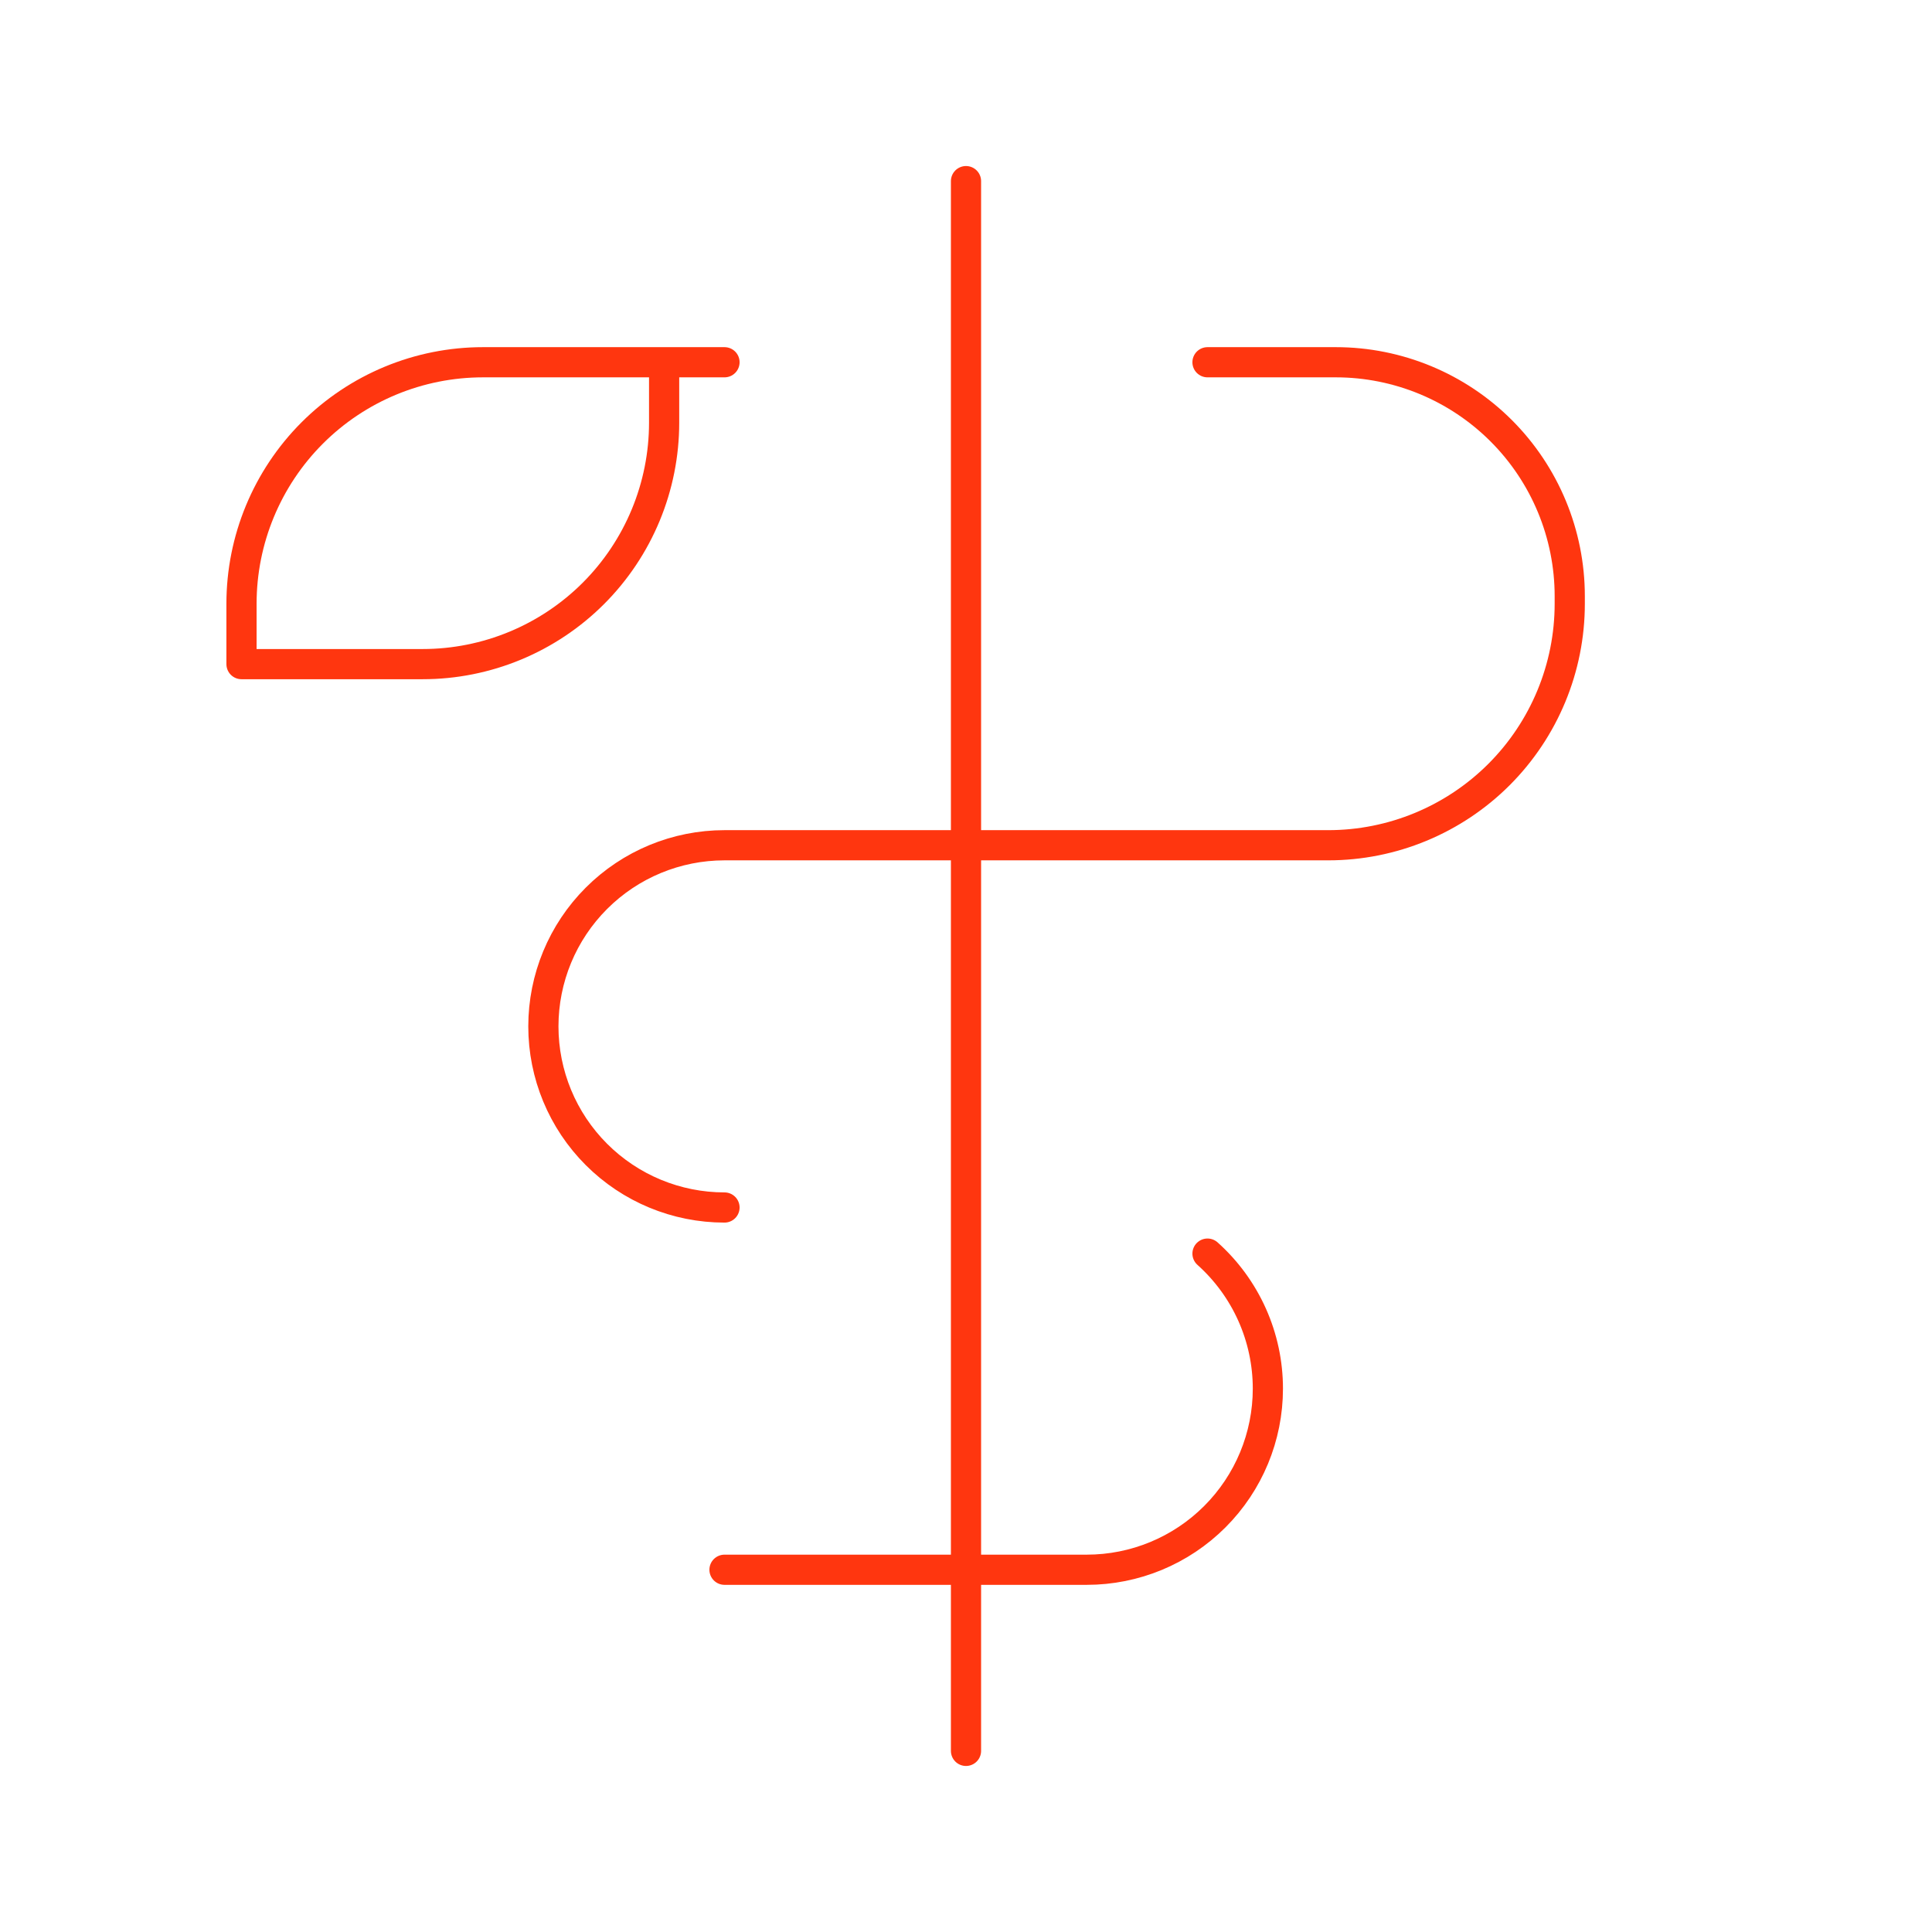
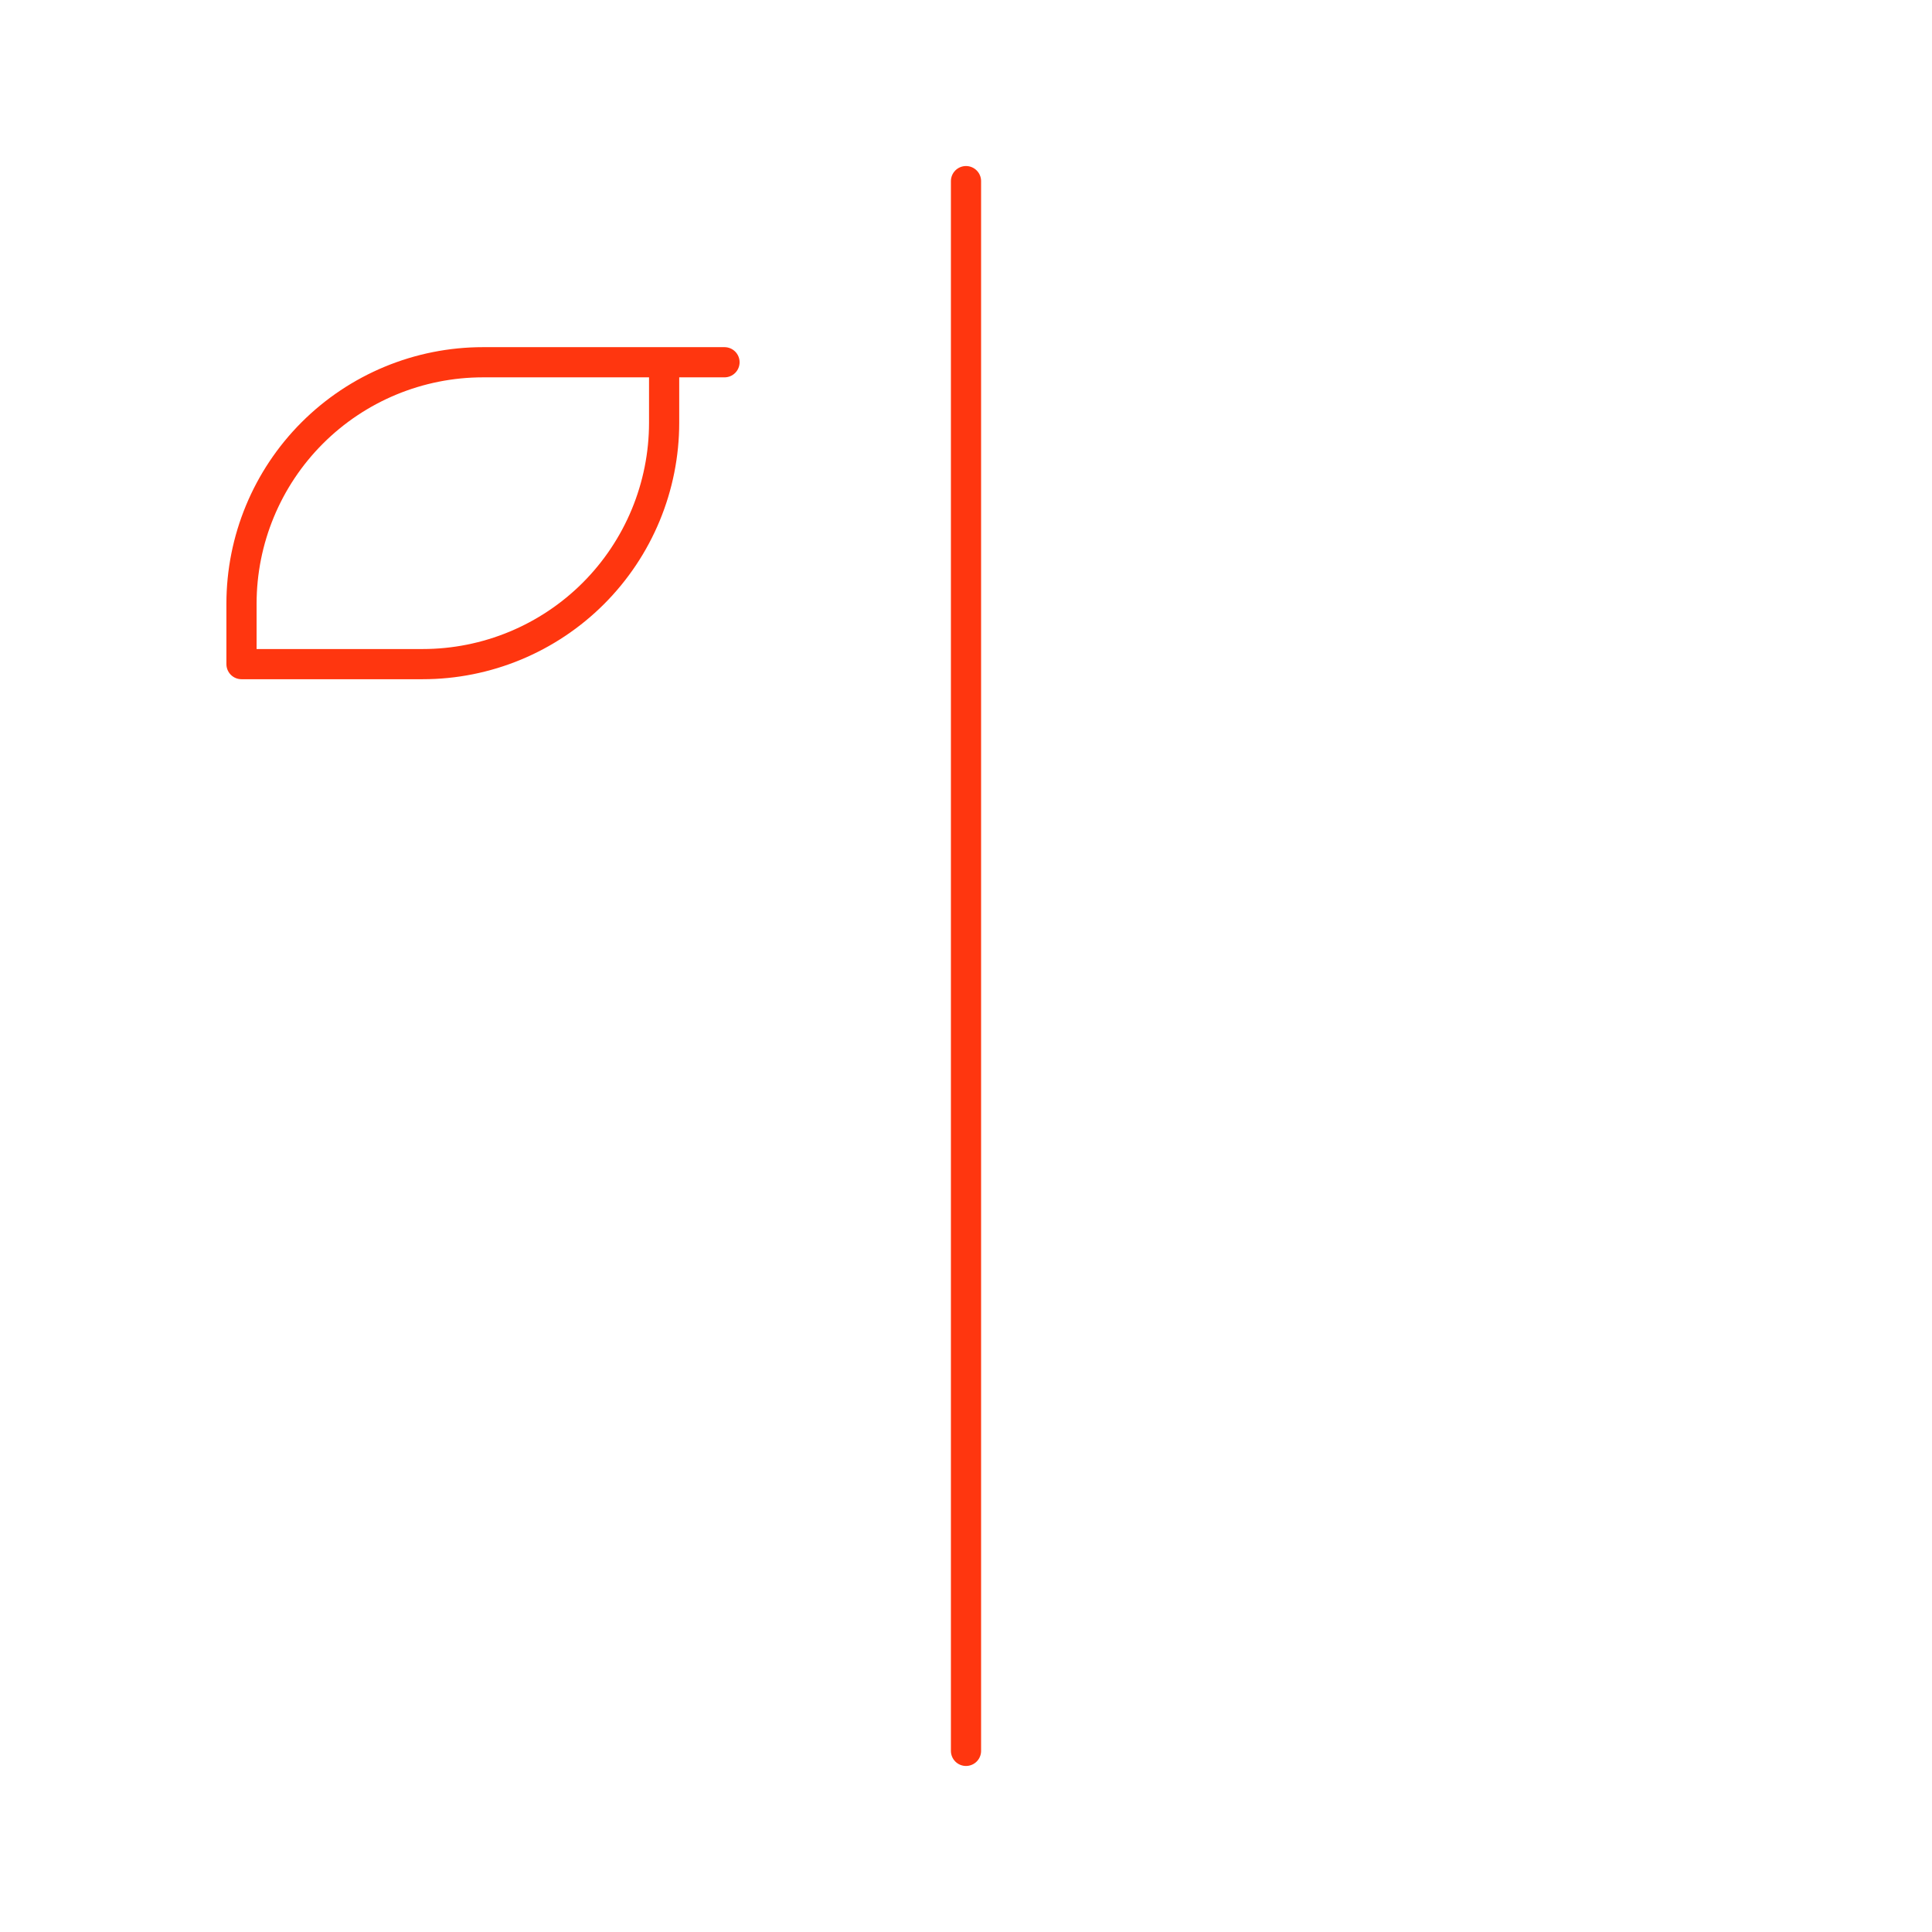
<svg xmlns="http://www.w3.org/2000/svg" width="128" height="128" viewBox="0 0 128 128" fill="none">
  <g id="Asclepius" clip-path="url(#clip0_1416_1195)">
    <path id="Vector" d="M64 12V116" stroke="#FF360F" stroke-width="2" stroke-linecap="round" stroke-linejoin="round" />
-     <path id="Vector_2" d="M80 83.055C81.258 84.181 82.265 85.559 82.955 87.101C83.644 88.642 84 90.312 84 92C84 95.183 82.736 98.235 80.485 100.485C78.235 102.736 75.183 104 72 104H48" stroke="#FF360F" stroke-width="2" stroke-linecap="round" stroke-linejoin="round" />
-     <path id="Vector_3" d="M80 24H88.5C92.611 24 96.553 25.633 99.46 28.54C102.367 31.447 104 35.389 104 39.5V40C104 44.243 102.314 48.313 99.314 51.314C96.313 54.314 92.243 56 88 56H48C44.817 56 41.765 57.264 39.515 59.515C37.264 61.765 36 64.817 36 68C36 71.183 37.264 74.235 39.515 76.485C41.765 78.736 44.817 80 48 80" stroke="#FF360F" stroke-width="2" stroke-linecap="round" stroke-linejoin="round" />
    <path id="Vector_4" d="M44 24V28C44 32.243 42.314 36.313 39.314 39.314C36.313 42.314 32.243 44 28 44H16V40C16 35.757 17.686 31.687 20.686 28.686C23.687 25.686 27.756 24 32 24H48" stroke="#FF360F" stroke-width="2" stroke-linecap="round" stroke-linejoin="round" />
  </g>
  <defs>
    <clipPath id="clip0_1416_1195">
      <rect width="128" height="128" fill="white" />
    </clipPath>
  </defs>
</svg>